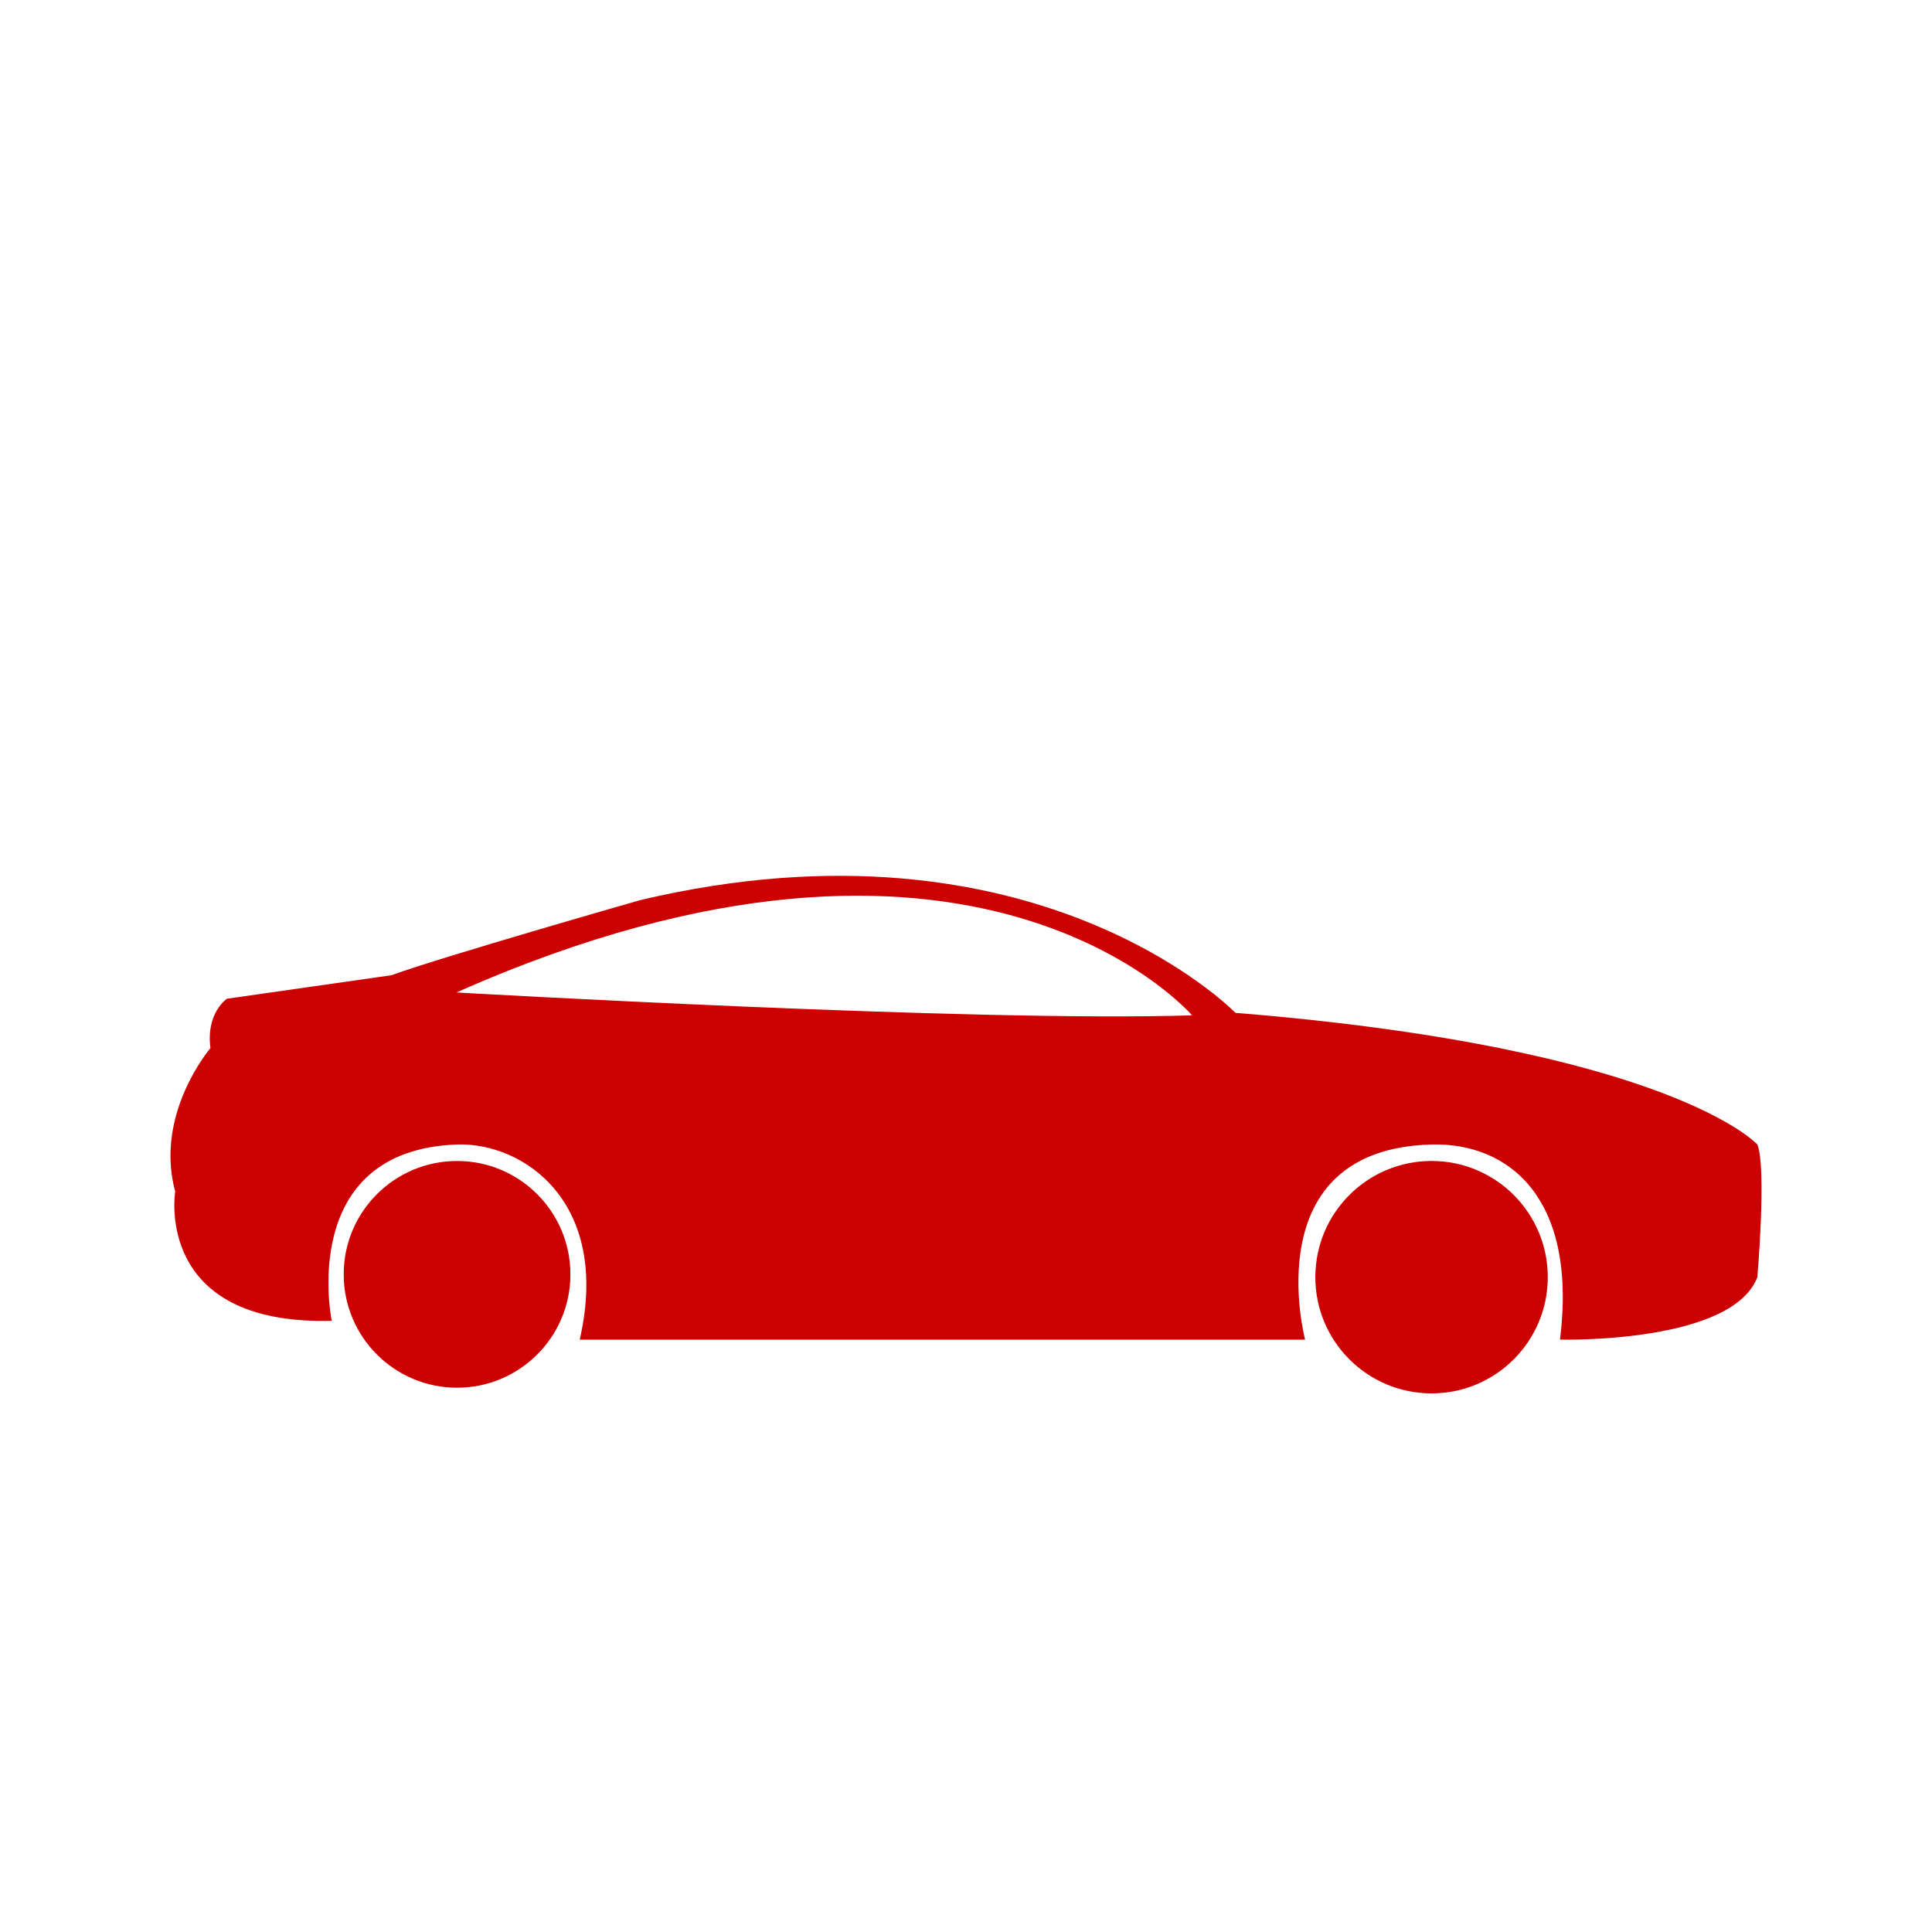
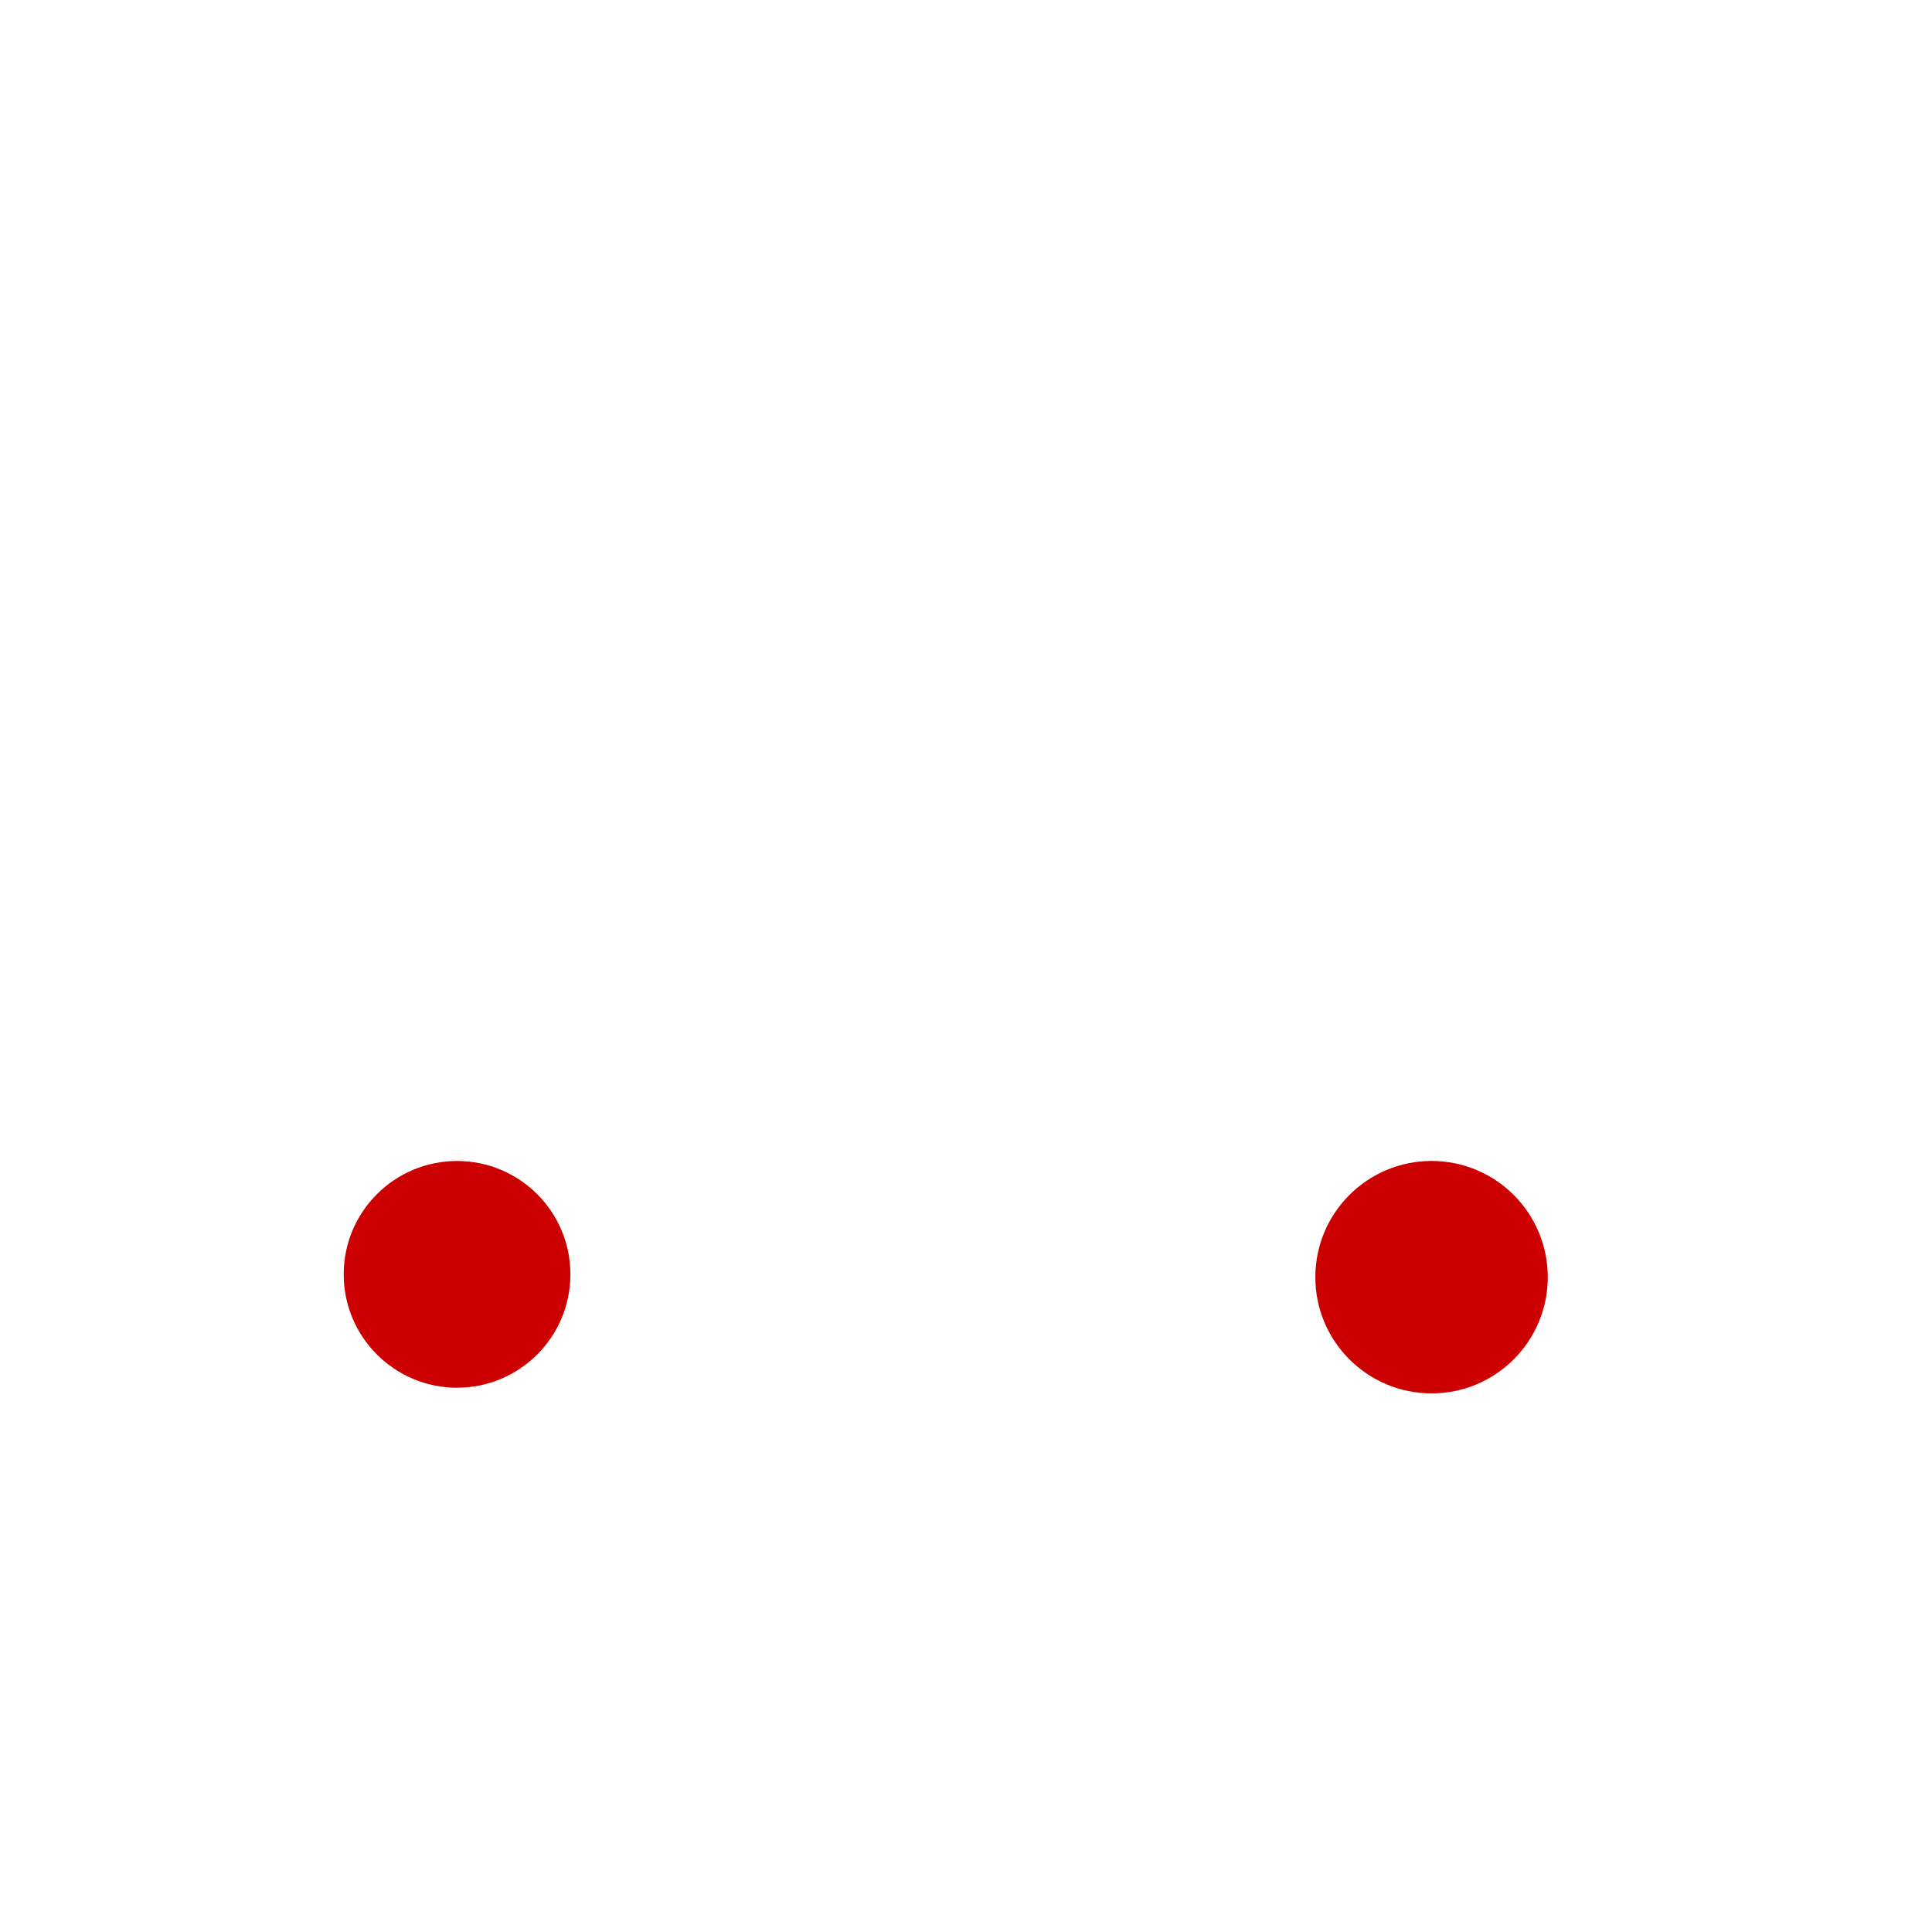
<svg xmlns="http://www.w3.org/2000/svg" id="Livello_1" viewBox="0 0 452 452">
  <defs>
    <style>.cls-1{fill:#c00;}</style>
  </defs>
  <circle class="cls-1" cx="334.92" cy="298.8" r="27.19" />
  <circle class="cls-1" cx="106.93" cy="298.14" r="26.52" />
-   <path class="cls-1" d="M411.14,298.81s2.2-25.55,0-31.05c0,0-20.35-22.55-122.1-30.8,0,0-46.68-48.19-139.15-26.4,0,0-46.2,13.2-58.3,17.6l-38.5,5.5s-4.95,3.3-3.85,11.55c0,0-13.2,15.4-8.25,33.55,0,0-5.18,31.35,36.62,30.25,0,0-8.25-39.87,29.29-41.25,15.25-.55,36.16,13.2,28.73,45.67h169.71s-11.87-44.57,29.58-45.67c17.72-.46,34.22,12.1,30.05,45.65,0,0,40.15,1.04,46.17-14.6Zm-132.25-61.27c-50.6,1.65-172.1-5.35-172.1-5.35,121.46-53.9,172.1,5.38,172.1,5.35Z" />
</svg>